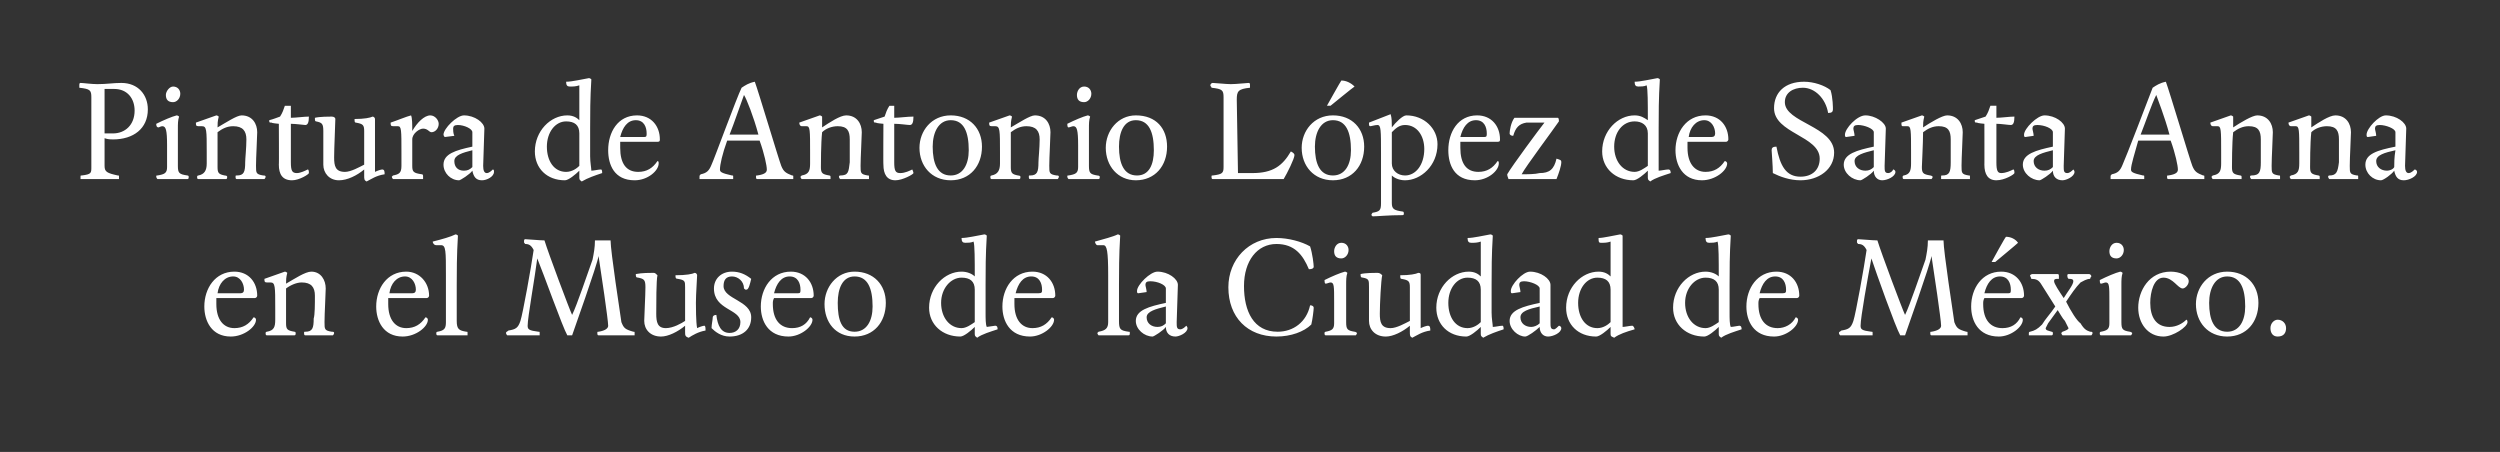
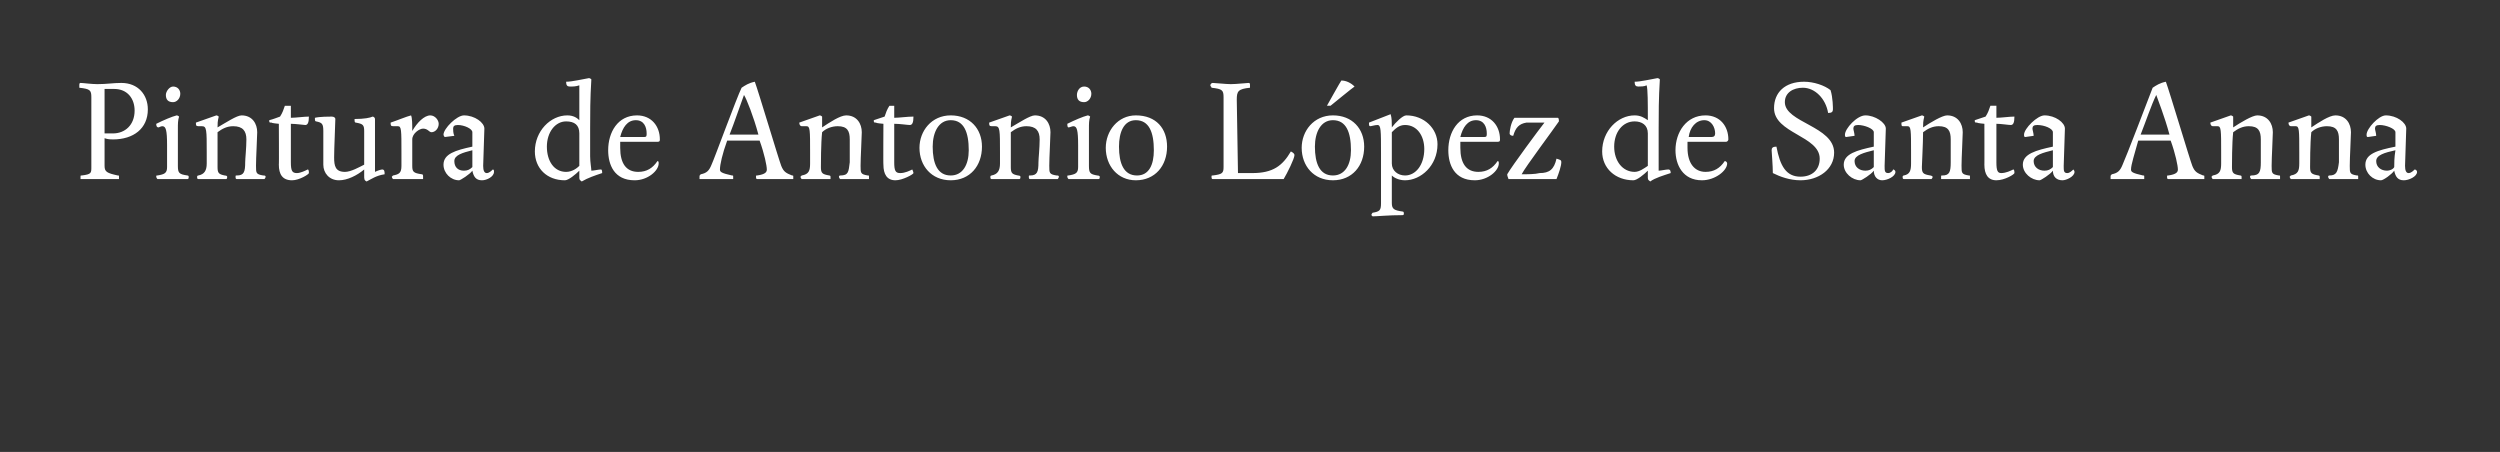
<svg xmlns="http://www.w3.org/2000/svg" version="1.1" width="208px" height="37.6px" viewBox="0 0 208 37.6">
  <rect x="0" y="0" width="208" height="37.6" fill="#333333" stroke="none" />
  <desc>Pintura de Antonio López de Santa Anna en el Museo de la Ciudad de México</desc>
  <defs />
  <g id="Polygon7264">
-     <path d="m19.2 28c-1.6 0-2.2-1.3-2.2-2.5c0-1.5.9-2.9 2.5-2.9c1.2 0 1.9.9 1.9 2c0 .1-.1.2-.2.2H18v.5c0 1.3.6 2 1.5 2c.7 0 1.2-.3 1.6-.9c.1 0 .2.1.2.2c0 .6-1 1.4-2.1 1.4zm1.1-3.9c0-.5-.3-1.1-.9-1.1c-.7 0-1.2.6-1.3 1.4h1.9c.2 0 .3-.1.3-.3zm6.7 2.7c0 .6 0 .7.6.8c.1 0 .2 0 .2.1c0 .1-.1.2-.1.2h-2.3c-.1 0-.1-.1-.1-.2c0-.1 0-.1.1-.1c.6 0 .7-.3.7-1.1c.1-.3.1-1.2.1-1.9c0-.7-.3-1.1-1.1-1.1c-.4 0-.9.2-1.3.5v2.9c0 .5.1.6.7.7c.1 0 .1.1.1.1c0 .1 0 .2-.1.2h-2.3c-.1 0-.1-.1-.1-.2c0 0 0-.1.1-.1c.6-.1.7-.4.7-1v-.9c0-1.9 0-2.2-.4-2.2h-.3c-.2 0-.2-.1-.2-.3l1.7-.6c.1 0 .2.1.2.1c-.1.4-.1.6-.1.9c.7-.4 1.6-1 2.1-1c.8 0 1.2.7 1.2 1.4c0 .4-.1 2.1-.1 2.8zm6.5 1.2c-1.6 0-2.2-1.3-2.2-2.5c0-1.5.9-2.9 2.5-2.9c1.1 0 1.9.9 1.9 2c0 .1-.1.2-.2.2h-3.2v.5c0 1.3.6 2 1.5 2c.7 0 1.2-.3 1.6-.9c.1 0 .2.1.2.2c0 .6-1 1.4-2.1 1.4zm1.1-3.9c0-.5-.3-1.1-.9-1.1c-.7 0-1.2.6-1.3 1.4h1.9c.2 0 .3-.1.3-.3zm3.5-4.5c-.1 1.6-.1 3.1-.1 4.1v3c0 .7.2.8.8.9c.1 0 .1 0 .1.1v.2h-2.5c-.1 0-.1-.1-.1-.2c0 0 0-.1.1-.1c.6-.1.7-.3.7-.8v-3.9c0-2 0-2.5-.4-2.5h-.4c-.2 0-.3-.2-.3-.3c.8-.2 1.5-.4 1.9-.6c.1 0 .2.1.2.1zm11.7 1.7c-.1.7-2.1 6.3-2.2 6.6h-.4c-.4-.7-2-5.2-2.5-6.4c-.2 1.6-.8 4.9-.8 5.6c0 .3.1.4.9.5c.1 0 .1 0 .1.1v.2h-2.7s-.1-.1-.1-.2c0-.1.1-.1.2-.2c.6-.1.8-.2 1-.8c.2-.6.9-4.5 1.1-5.9c-.2-.4-.4-.5-.7-.5c-.1-.1-.1-.1-.1-.2c0-.1 0-.2.1-.2c.2 0 1.2.1 1.6.1c.3 1 2.1 5.8 2.3 6.2c.4-.8 1.3-3.5 1.7-4.6c.1-.5.2-1 .2-1.6h1.3c0 .9.8 6.1.9 6.8c.2.5.3.6 1 .8c.1 0 .1 0 .1.1v.2h-3c-.1 0-.1-.1-.1-.2c0-.1 0-.1.1-.1c.6-.1.8-.3.8-.5c0-.5-.6-4.5-.8-5.8zm8.1 3.9c0 .3 0 1.6.1 2.1c.2-.1.5-.2.6-.2c.1 0 .1.2.1.4c-.6.1-1.1.4-1.4.6c-.3-.1-.3-.2-.3-.5v-.5c-.6.5-1.4.9-2 .9c-.9 0-1.4-.6-1.4-1.3c0-.4.1-2.1.1-2.8c0-.6-.1-.7-.6-.8c-.2 0-.2-.1-.2-.3c.5-.1 1.2-.1 1.5-.1c.1 0 .2.1.3.2c-.1.4-.1 2.4-.1 3.2c0 .7.1 1.2.8 1.2c.6 0 1.3-.4 1.6-.6v-2.8c0-.5 0-.6-.6-.7c-.2 0-.2-.1-.2-.3c.9 0 1.4-.1 1.6-.2c.1 0 .2.1.2.2c0 .3-.1 1.5-.1 2.3zm4.2-1.1c-.1 0-.1 0-.2-.1c0-.6-.5-1-1-1c-.5 0-.7.3-.7.8c0 1.1 2.3 1.2 2.3 2.6c0 1-.7 1.6-1.8 1.6c-.7 0-1.2-.4-1.5-.7c0-.3.1-.7.1-.9c0-.1.1-.2.3-.2c.1.9.4 1.5 1.1 1.5c.5 0 .9-.3.9-.9c0-1.1-2.2-1-2.2-2.8c0-.8.6-1.4 1.5-1.4c.6 0 1.1.2 1.6.6c-.1.4-.2.9-.4.9zm3.5 3.9c-1.7 0-2.3-1.3-2.3-2.5c0-1.5.9-2.9 2.5-2.9c1.2 0 1.9.9 1.9 2c0 .1-.1.2-.2.2h-3.1c-.1.2-.1.3-.1.5c0 1.3.6 2 1.6 2c.7 0 1.2-.3 1.5-.9c.1 0 .2.1.2.2c0 .6-1 1.4-2 1.4zm1-3.9c0-.5-.2-1.1-.9-1.1c-.7 0-1.1.6-1.3 1.4h2c.2 0 .2-.1.2-.3zm4.5 3.9c-1.6 0-2.5-1.2-2.5-2.7c0-1.4 1-2.7 2.5-2.7c1.6 0 2.6 1.1 2.6 2.6c0 1.6-1 2.8-2.6 2.8zm0-5c-1 0-1.4 1-1.4 2.2c0 1.4.3 2.4 1.4 2.4c1 0 1.5-.9 1.5-2.1c0-1.5-.4-2.5-1.5-2.5zM82 26c0 .5 0 1 .1 1.2c.1 0 .6-.1.7-.1c.2 0 .2.2.2.3c-.6.2-1.3.4-1.7.7c-.1-.1-.2-.1-.2-.3v-.6c-.3.3-.9.8-1.2.8c-1.5 0-2.6-1-2.6-2.4c0-1.7 1.3-3 2.7-3c.5 0 .9.2 1.1.4c0-1.4 0-2.6-.1-2.9c-.2.1-.5.1-.7.1c-.2 0-.3-.1-.3-.4c.5 0 1.3-.2 1.9-.3c.1 0 .2.1.2.1c-.1 1.6-.1 2.9-.1 4.1v2.3zm-3.7-.8c0 1.2.7 2.1 1.7 2.1c.4 0 .8-.3 1.1-.5v-2.7c0-.7-.4-1-1.1-1c-.9 0-1.7.9-1.7 2.1zm7.4 2.8c-1.7 0-2.3-1.3-2.3-2.5c0-1.5.9-2.9 2.5-2.9c1.2 0 1.9.9 1.9 2c0 .1-.1.2-.2.2h-3.2v.5c0 1.3.6 2 1.5 2c.7 0 1.2-.3 1.6-.9c.1 0 .2.1.2.2c0 .6-1 1.4-2 1.4zm1-3.9c0-.5-.2-1.1-.9-1.1c-.7 0-1.1.6-1.3 1.4h1.9c.3 0 .3-.1.3-.3zm6.5-4.5c-.1 1.6-.1 3.1-.1 4.1v3c0 .7.1.8.8.9c.1 0 .1 0 .1.1c0 .1 0 .2-.1.2h-2.5s-.1-.1-.1-.2l.1-.1c.6-.1.8-.3.8-.8v-3.9c0-2-.1-2.5-.4-2.5h-.5c-.1 0-.2-.2-.2-.3c.7-.2 1.5-.4 1.9-.6c.1 0 .2.1.2.1zM97 24c0-.3-.7-.6-1.3-.6c-.3 0-.4.1-.4.3c0 .1.1.4.1.6l-.7.1c-.1 0-.1-.1-.1-.2c0-.5 1.1-1.6 1.7-1.6c.9 0 1.7.6 1.7 1.1c0 .5-.1 2.6-.1 3.1c0 .4 0 .6.3.6c.2 0 .4-.2.5-.3c0 0 .1.1.1.2c0 .4-.7.7-1 .7c-.5 0-.8-.3-.8-.8c-.2.3-1 .8-1.1.8c-.7 0-1.4-.6-1.4-1.3c0-.9 1.1-1.2 2.5-1.5V24zm-1.6 2.4c0 .5.4.8.9.8c.3 0 .5-.1.7-.3v-1.4c-.8.2-1.6.4-1.6.9zm10.8-6.1c-1.6 0-2.7 1.4-2.7 3.5c0 2.1.8 3.8 2.8 3.8c1.3 0 2.4-.8 2.7-2.2c.2 0 .3.1.3.2c0 .2-.1 1-.2 1.4c-.6.6-1.7 1-2.9 1c-2.4 0-4-1.6-4-4.1c0-2.3 1.7-4.1 4-4.1c1 0 2.1.3 2.8.7c.2.6.3 1.5.3 1.7c0 .1-.1.2-.4.2c-.5-1.2-1.2-2.1-2.7-2.1zm5.9 2.4c-.1.3-.1.6-.1 1v3.1c0 .6.1.7.7.8c.1 0 .2.1.2.1c0 .1-.1.2-.1.2h-2.5c-.1 0-.1-.1-.1-.2c0 0 0-.1.1-.1c.5-.1.7-.2.7-.7v-1.8c0-1.3 0-1.6-.3-1.6c-.1 0-.3.1-.4.1c-.1 0-.1-.2-.1-.3c.6-.3 1.3-.6 1.7-.7c.1 0 .2.1.2.1zm-.5-1.2c-.4 0-.6-.2-.6-.6c0-.3.2-.7.6-.7c.4 0 .6.3.6.6c0 .4-.3.7-.6.7zm6.6 3.7v2.1c.2-.1.5-.2.6-.2c.2 0 .2.2.2.4c-.7.1-1.1.4-1.5.6c-.2-.1-.2-.2-.2-.5v-.5c-.6.5-1.4.9-2 .9c-.9 0-1.4-.6-1.4-1.3v-2.8c0-.6 0-.7-.5-.8c-.2 0-.2-.1-.2-.3c.4-.1 1.2-.1 1.4-.1c.2 0 .3.1.4.2c-.1.4-.2 2.4-.2 3.2c0 .7.1 1.2.9 1.2c.5 0 1.2-.4 1.6-.6v-2.8c0-.5-.1-.6-.7-.7c-.1 0-.1-.1-.1-.3c.8 0 1.3-.1 1.5-.2c.2 0 .2.1.2.2v2.3zm5.9.8c0 .5.1 1 .1 1.2c.2 0 .6-.1.8-.1c.1 0 .1.2.1.3c-.6.2-1.2.4-1.7.7c-.1-.1-.2-.1-.2-.3v-.6c-.3.3-.9.8-1.2.8c-1.5 0-2.5-1-2.5-2.4c0-1.7 1.3-3 2.7-3c.5 0 .8.2 1 .4v-2.9c-.3.1-.5.1-.8.1c-.2 0-.3-.1-.3-.4c.5 0 1.3-.2 1.9-.3c.1 0 .2.1.2.1c-.1 1.6-.1 2.9-.1 4.1v2.3zm-3.6-.8c0 1.2.6 2.1 1.6 2.1c.5 0 .9-.3 1.1-.5v-2.7c0-.7-.4-1-1.1-1c-.9 0-1.6.9-1.6 2.1zm7.6-1.2c0-.3-.8-.6-1.3-.6c-.3 0-.4.1-.4.3c0 .1.1.4.1.6l-.7.1c-.1 0-.1-.1-.1-.2c0-.5 1-1.6 1.6-1.6c.9 0 1.7.6 1.7 1.1v3.1c0 .4 0 .6.3.6c.1 0 .3-.2.4-.3c.1 0 .2.1.2.2c0 .4-.7.7-1.1.7c-.4 0-.7-.3-.7-.8c-.3.3-1 .8-1.2.8c-.6 0-1.3-.6-1.3-1.3c0-.9 1.1-1.2 2.5-1.5V24zm-1.6 2.4c0 .5.4.8.9.8c.2 0 .5-.1.7-.3v-1.4c-.9.2-1.6.4-1.6.9zm8.5-.4v1.2c.2 0 .6-.1.8-.1c.1 0 .2.2.2.3c-.7.2-1.3.4-1.7.7c-.2-.1-.3-.1-.3-.3v-.6c-.3.3-.9.8-1.2.8c-1.5 0-2.5-1-2.5-2.4c0-1.7 1.3-3 2.7-3c.5 0 .8.2 1 .4v-2.9c-.3.1-.5.1-.8.1c-.2 0-.2-.1-.2-.4c.4 0 1.2-.2 1.8-.3c.1 0 .2.1.2.1v6.4zm-3.7-.8c0 1.2.6 2.1 1.6 2.1c.5 0 .9-.3 1.1-.5v-2.7c0-.7-.4-1-1.1-1c-.9 0-1.6.9-1.6 2.1zm12.6.8c0 .5 0 1 .1 1.2c.2 0 .6-.1.7-.1c.2 0 .2.2.2.3c-.6.2-1.3.4-1.7.7c-.1-.1-.2-.1-.2-.3v-.6c-.3.3-.9.8-1.2.8c-1.5 0-2.6-1-2.6-2.4c0-1.7 1.3-3 2.7-3c.5 0 .9.2 1.1.4c0-1.4 0-2.6-.1-2.9c-.2.1-.5.1-.7.1c-.2 0-.3-.1-.3-.4c.5 0 1.3-.2 1.9-.3c.1 0 .2.1.2.1c-.1 1.6-.1 2.9-.1 4.1v2.3zm-3.7-.8c0 1.2.7 2.1 1.7 2.1c.4 0 .8-.3 1.1-.5v-2.7c0-.7-.4-1-1.1-1c-.9 0-1.7.9-1.7 2.1zm7.4 2.8c-1.7 0-2.3-1.3-2.3-2.5c0-1.5.9-2.9 2.5-2.9c1.2 0 1.9.9 1.9 2c0 .1-.1.2-.2.2h-3.1c-.1.2-.1.3-.1.5c0 1.3.6 2 1.6 2c.6 0 1.2-.3 1.5-.9c.1 0 .2.1.2.2c0 .6-1 1.4-2 1.4zm1-3.9c0-.5-.2-1.1-.9-1.1c-.7 0-1.1.6-1.3 1.4h1.9c.3 0 .3-.1.3-.3zm12.1-2.8c-.1.7-2.1 6.3-2.2 6.6h-.4c-.4-.7-2-5.2-2.4-6.4c-.3 1.6-.9 4.9-.9 5.6c0 .3.1.4.9.5c.1 0 .1 0 .1.1v.2h-2.7s-.1-.1-.1-.2c0-.1.1-.1.2-.2c.6-.1.8-.2 1-.8c.2-.6.9-4.5 1.1-5.9c-.2-.4-.4-.5-.7-.5c-.1-.1-.1-.1-.1-.2c0-.1 0-.2.1-.2c.2 0 1.2.1 1.6.1c.3 1 2.1 5.8 2.3 6.2c.4-.8 1.3-3.5 1.7-4.6c.1-.5.2-1 .2-1.6h1.3c0 .9.8 6.1.9 6.8c.2.5.3.6 1 .8c.1 0 .1 0 .1.1v.2h-3c-.1 0-.1-.1-.1-.2c0-.1 0-.1.1-.1c.6-.1.8-.3.8-.5c0-.5-.6-4.5-.8-5.8zm5.6 6.7c-1.7 0-2.3-1.3-2.3-2.5c0-1.5.9-2.9 2.5-2.9c1.2 0 1.9.9 1.9 2c0 .1-.1.2-.2.2h-3.1c-.1.2-.1.3-.1.5c0 1.3.6 2 1.6 2c.7 0 1.2-.3 1.5-.9c.1 0 .2.1.2.2c0 .6-1 1.4-2 1.4zm1-3.9c0-.5-.2-1.1-.9-1.1c-.7 0-1.1.6-1.3 1.4h2c.2 0 .2-.1.2-.3zm-1.6-2.3s1.16-2.13 1.2-2.1c.4 0 .8.2 1 .5c.03 0-1.9 1.6-1.9 1.6h-.3zm5.3 3.7l-1.2-1.9c-.2-.3-.4-.4-.8-.4c0-.1-.1-.2-.1-.3c0 0 .1-.1.2-.1h2.1c.1 0 .1.1.1.2v.2c-.3 0-.4 0-.4.2c0 .2.4.8.8 1.4c.3-.5.8-1.1.8-1.4c0-.2-.2-.2-.4-.2c-.1-.1-.1-.2-.1-.3c0 0 0-.1.1-.1h1.7c.1 0 .2.1.2.2c0 0-.1.1-.1.2c-.3 0-.6.2-.8.3c-.4.4-.8 1-1.2 1.6c.4.8.9 1.6 1.2 1.8c.3.5.5.6.8.7c.1 0 .2 0 .2.1c0 .1-.1.2-.1.2h-2.4s-.1-.1-.1-.2l.1-.1c.3-.1.5-.2.5-.3l-.3-.6c-.2-.2-.4-.6-.6-.9c-.2.3-.6.8-.8 1.1l-.2.4c0 .2.2.2.5.3c.1 0 .1.1.1.1c0 .1 0 .2-.1.2h-1.9v-.2s0-.1.1-.1c.4-.1.6-.2 1-.6c.3-.5.7-.9 1.1-1.5zm5.6-2.8c-.1.3-.1.6-.1 1v3.1c0 .6.1.7.7.8c.1 0 .2.1.2.1c0 .1-.1.2-.1.2h-2.5c-.1 0-.1-.1-.1-.2c0 0 0-.1.1-.1c.5-.1.7-.2.7-.7v-1.8c0-1.3 0-1.6-.3-1.6c-.1 0-.3.1-.4.1c-.1 0-.1-.2-.1-.3c.6-.3 1.3-.6 1.7-.7c.1 0 .2.1.2.1zm-.5-1.2c-.4 0-.6-.2-.6-.6c0-.3.2-.7.6-.7c.4 0 .6.3.6.6c0 .4-.3.7-.6.7zm5.9 5.3c0 .4-1.2 1.2-2 1.2c-1.3 0-2.1-1.1-2.1-2.4c0-1.4.9-3 2.7-3c.7 0 1.5.3 1.5.8c0 .3-.3.6-.5.6c-.4 0-.8-.9-1.6-.9c-.8 0-1.1 1.2-1.1 2.1c0 1.2.5 2 1.6 2c.6 0 1.1-.3 1.4-.6c.1 0 .1.2.1.2zm3.3 1.2c-1.6 0-2.6-1.2-2.6-2.7c0-1.4 1-2.7 2.6-2.7c1.6 0 2.6 1.1 2.6 2.6c0 1.6-1 2.8-2.6 2.8zm0-5c-1 0-1.5 1-1.5 2.2c0 1.4.4 2.4 1.5 2.4c1 0 1.5-.9 1.5-2.1c0-1.5-.4-2.5-1.5-2.5zm4.2 5c-.4 0-.6-.3-.6-.7c0-.4.3-.7.6-.7c.4 0 .7.3.7.7c0 .4-.2.7-.7.7z" stroke="none" fill="#fff" />
-   </g>
+     </g>
  <g id="Polygon7263">
    <path d="m8.7 11.5v2.3c0 .5.2.6 1.1.8c.1 0 .1 0 .1.1v.2H6.7v-.2c0-.1 0-.1.1-.1c.8-.1.8-.2.8-.7V8.1c0-.6-.1-.7-1-.8v-.2c0-.1 0-.2.1-.2c.2 0 .9.1 1.4.1c.8 0 1.3-.1 2-.1c1.4 0 2.2 1 2.2 2.2c0 1.6-1.2 2.5-2.9 2.5c-.2 0-.4 0-.7-.1zm.8-4.1h-.8v3.7h.7c1 0 1.8-.7 1.8-1.9c0-1-.6-1.8-1.7-1.8zm5.4 2.3c-.1.3-.1.6-.1 1v3.1c0 .6.1.7.8.8c.1 0 .1.1.1.1c0 .1 0 .2-.1.2h-2.5s-.1-.1-.1-.2s0-.1.1-.1c.6-.1.8-.2.8-.7v-1.8c0-1.3-.1-1.6-.4-1.6c-.1 0-.3.1-.3.1c-.2 0-.2-.2-.2-.3c.6-.3 1.3-.6 1.7-.7c.1 0 .2.1.2.1zm-.5-1.2c-.4 0-.6-.2-.6-.6c0-.3.3-.7.6-.7c.4 0 .6.3.6.6c0 .4-.3.7-.6.7zm6.9 5.3c0 .6 0 .7.6.8c.1 0 .2 0 .2.1c0 .1-.1.2-.1.2h-2.3c-.1 0-.1-.1-.1-.2c0-.1 0-.1.1-.1c.6 0 .7-.3.7-1.1c0-.3.1-1.2.1-1.9c0-.7-.3-1.1-1.1-1.1c-.5 0-.9.2-1.3.5v2.9c0 .5.1.6.6.7c.2 0 .2.1.2.1c0 .1 0 .2-.1.2h-2.3c-.1 0-.1-.1-.1-.2c0 0 0-.1.1-.1c.5-.1.7-.4.7-1v-.9c0-1.9 0-2.2-.4-2.2h-.3c-.2 0-.2-.1-.2-.3l1.7-.6c.1 0 .2.1.2.1c-.1.4-.1.6-.1.9c.7-.4 1.6-1 2-1c.9 0 1.3.7 1.3 1.4c0 .4-.1 2.1-.1 2.8zm2.9-.3c0 .7.1.9.5.9c.3 0 .7-.2.9-.3c.1 0 .1.2.1.3c0 .1-.8.6-1.4.6c-.8 0-1.1-.5-1.1-1.3c.02.04 0-3.4 0-3.4c0 0-.6-.05-.6-.1c-.2 0-.2 0-.2-.2c.4-.1.6-.2.9-.3c.2-.3.3-.6.4-.9h.5v1c.4 0 1.1-.1 1.5-.1c0 .5-.1.7-.3.7c-.1 0-.8-.1-1.2-.1v3.2zm7-1.3v2.1c.2-.1.5-.2.6-.2c.2 0 .2.2.2.4c-.7.1-1.1.4-1.5.6c-.2-.1-.2-.2-.2-.5v-.5c-.6.5-1.4.9-2.1.9c-.8 0-1.3-.6-1.3-1.3v-2.8c0-.6-.1-.7-.6-.8c-.1 0-.1-.1-.1-.3c.4-.1 1.2-.1 1.4-.1c.2 0 .3.1.3.2c0 .4-.1 2.4-.1 3.2c0 .7.1 1.2.9 1.2c.5 0 1.2-.4 1.6-.6v-2.8c0-.5-.1-.6-.7-.7c-.1 0-.1-.1-.1-.3c.8 0 1.3-.1 1.5-.2c.1 0 .2.1.2.2v2.3zm3.1-1.3c.4-.7 1-1.3 1.5-1.3c.4 0 .7.4.7.7c0 .4-.3.7-.6.7c-.2 0-.3-.3-.7-.3c-.3 0-.9.4-.9.9v2.2c0 .5.1.6.8.7c.1 0 .1.1.1.2v.2h-2.5s-.1-.1-.1-.2l.1-.1c.5-.1.7-.2.7-.8v-1.1c0-1.9 0-2.2-.3-2.2h-.4c-.2 0-.2-.1-.2-.3c.6-.2 1.3-.5 1.7-.6c.1.2.1.8.1 1.3zm5 .1c0-.3-.7-.6-1.2-.6c-.3 0-.4.1-.4.3c0 .1 0 .4.1.6l-.8.1s-.1-.1-.1-.2c0-.5 1.1-1.6 1.7-1.6c.9 0 1.7.6 1.7 1.1c0 .5-.1 2.6-.1 3.1c0 .4.1.6.3.6c.2 0 .4-.2.5-.3c.1 0 .1.1.1.2c0 .4-.6.7-1 .7c-.5 0-.7-.3-.8-.8c-.2.3-1 .8-1.1.8c-.7 0-1.3-.6-1.3-1.3c0-.9 1-1.2 2.4-1.5V11zm-1.5 2.4c0 .5.3.8.8.8c.3 0 .5-.1.7-.3v-1.4c-.8.2-1.5.4-1.5.9zm11.3-.4c0 .5.1 1 .1 1.2c.2 0 .6-.1.8-.1c.1 0 .1.2.1.3c-.6.2-1.2.4-1.7.7c-.1-.1-.2-.1-.2-.3v-.6c-.3.3-.9.8-1.2.8c-1.5 0-2.5-1-2.5-2.4c0-1.7 1.3-3 2.7-3c.5 0 .8.2 1 .4V7.1c-.3.1-.5.1-.8.1c-.2 0-.3-.1-.3-.4c.5 0 1.3-.2 1.9-.3c.1 0 .2.1.2.1c-.1 1.6-.1 2.9-.1 4.1v2.3zm-3.6-.8c0 1.2.6 2.1 1.6 2.1c.5 0 .9-.3 1.1-.5v-2.7c0-.7-.4-1-1.1-1c-.9 0-1.6.9-1.6 2.1zm7.3 2.8c-1.7 0-2.2-1.3-2.2-2.5c0-1.5.8-2.9 2.4-2.9c1.2 0 1.9.9 1.9 2c0 .1 0 .2-.2.2h-3.1v.5c0 1.3.5 2 1.5 2c.7 0 1.2-.3 1.6-.9c.1 0 .1.1.1.2c0 .6-.9 1.4-2 1.4zm1-3.9c0-.5-.2-1.1-.9-1.1c-.7 0-1.1.6-1.3 1.4h2c.2 0 .2-.1.2-.3zM65 13.8c.2.5.4.6.9.8c.1 0 .1 0 .1.1v.2h-3c-.1 0-.1-.1-.1-.2c0-.1 0-.1.1-.1c.7-.1.8-.3.8-.5c0-.3-.2-1.3-.6-2.4h-2.7c-.4 1.1-.6 2-.6 2.4c0 .2.1.3 1 .5c.1 0 .1 0 .1.1v.2h-2.8v-.2c0-.1 0-.1.1-.2c.5-.1.7-.3.9-.8c.2-.4 2.1-5.6 2.5-6.4c.3-.2.6-.4 1.1-.5c.3.8 2 6.5 2.2 7zm-4.3-2.6h2.4c-.4-1.5-1-3-1.2-3.3c-.3.8-.8 2.3-1.2 3.3zm10.9 2.6c0 .6 0 .7.6.8c.1 0 .1 0 .1.1v.2h-2.4s-.1-.1-.1-.2c0-.1.1-.1.1-.1c.7 0 .7-.3.8-1.1v-1.9c0-.7-.2-1.1-1-1.1c-.5 0-1 .2-1.3.5c-.1.9-.1 2.7-.1 2.9c0 .5.1.6.7.7c.1 0 .1.1.1.1v.2h-2.4s-.1-.1-.1-.2l.1-.1c.6-.1.7-.4.7-1v-.9c0-1.9 0-2.2-.3-2.2h-.4c-.1 0-.2-.1-.2-.3l1.7-.6c.1 0 .2.1.2.1v.9c.6-.4 1.5-1 2-1c.9 0 1.3.7 1.3 1.4c0 .4-.1 2.1-.1 2.8zm2.8-.3c0 .7.1.9.5.9c.4 0 .8-.2 1-.3c0 0 .1.2.1.3c0 .1-.9.6-1.5.6c-.7 0-1-.5-1-1.3c-.02.04 0-3.4 0-3.4c0 0-.65-.05-.6-.1c-.2 0-.2 0-.2-.2l.9-.3c.1-.3.2-.6.4-.9h.4v1c.4 0 1.1-.1 1.6-.1c0 .5-.1.7-.3.7c-.2 0-.8-.1-1.3-.1v3.2zm4.7 1.5c-1.6 0-2.6-1.2-2.6-2.7c0-1.4 1-2.7 2.6-2.7c1.6 0 2.6 1.1 2.6 2.6c0 1.6-1 2.8-2.6 2.8zm0-5c-1 0-1.5 1-1.5 2.2c0 1.4.4 2.4 1.5 2.4c1 0 1.5-.9 1.5-2.1c0-1.5-.4-2.5-1.5-2.5zm8.2 3.8c0 .6 0 .7.6.8c.1 0 .2 0 .2.1c0 .1-.1.2-.1.2h-2.3c-.1 0-.1-.1-.1-.2c0-.1 0-.1.1-.1c.6 0 .7-.3.7-1.1c0-.3.1-1.2.1-1.9c0-.7-.3-1.1-1.1-1.1c-.5 0-.9.2-1.3.5v2.9c0 .5.1.6.6.7c.2 0 .2.1.2.1c0 .1 0 .2-.1.2h-2.3c-.1 0-.1-.1-.1-.2c0 0 0-.1.1-.1c.5-.1.7-.4.7-1v-.9c0-1.9 0-2.2-.4-2.2h-.3c-.2 0-.2-.1-.2-.3l1.7-.6c.1 0 .2.1.2.1c-.1.4-.1.6-.1.9c.7-.4 1.6-1 2-1c.9 0 1.3.7 1.3 1.4c0 .4-.1 2.1-.1 2.8zm3.4-4.1c-.1.3-.1.6-.1 1v3.1c0 .6.1.7.7.8c.2 0 .2.1.2.1c0 .1 0 .2-.1.2h-2.5s-.1-.1-.1-.2s0-.1.1-.1c.6-.1.8-.2.8-.7v-1.8c0-1.3-.1-1.6-.4-1.6c-.1 0-.3.1-.4.1c-.1 0-.1-.2-.1-.3c.6-.3 1.3-.6 1.7-.7c.1 0 .2.1.2.1zm-.5-1.2c-.4 0-.6-.2-.6-.6c0-.3.2-.7.6-.7c.4 0 .6.3.6.6c0 .4-.3.7-.6.7zm4.3 6.5C93 15 92 13.8 92 12.3c0-1.4 1-2.7 2.5-2.7c1.7 0 2.6 1.1 2.6 2.6c0 1.6-1 2.8-2.6 2.8zm0-5c-1 0-1.4 1-1.4 2.2c0 1.4.4 2.4 1.5 2.4c1 0 1.4-.9 1.4-2.1c0-1.5-.4-2.5-1.5-2.5zm9.7 4.4c1.7 0 2.5-.6 3.2-1.8c.2.1.3.2.3.3c0 .3-.6 1.5-.9 2h-5.9c-.1 0-.1-.1-.1-.2c0-.1 0-.1.1-.1c.8-.1.9-.2.9-.7V8.1c0-.6-.1-.7-1-.8c0-.1-.1-.1-.1-.2c0-.1.1-.2.2-.2c.2 0 1.1.1 1.5.1c.5 0 1.3-.1 1.5-.1c.1 0 .1.1.1.2v.2c-1 .1-1.1.3-1.1 1l.1 6.1h1.2zm6.7.6c-1.6 0-2.6-1.2-2.6-2.7c0-1.4 1-2.7 2.6-2.7c1.6 0 2.6 1.1 2.6 2.6c0 1.6-1 2.8-2.6 2.8zm0-5c-1 0-1.5 1-1.5 2.2c0 1.4.4 2.4 1.5 2.4c1 0 1.5-.9 1.5-2.1c0-1.5-.4-2.5-1.5-2.5zm-.5-1.2s1.19-2.13 1.2-2.1c.4 0 .8.2 1.1.5c-.04 0-2 1.6-2 1.6h-.3zm5.4 1.7v.1c.3-.4.9-1 1.2-1c1.5 0 2.6 1.1 2.6 2.4c0 1.8-1.4 3-2.7 3c-.5 0-.9-.2-1.1-.4v2.3c0 .5.2.6.9.7c.1 0 .1.1.1.2c0 0 0 .1-.1.1c-1.2 0-2.1.1-2.5.1l-.1-.1c0-.1.1-.2.1-.2c.6-.1.7-.2.7-.8v-4.1c0-2 0-2.4-.3-2.4c-.2 0-.5.1-.6.1c-.1 0-.1-.1-.1-.3l1.8-.7c.1.3.1.7.1 1zm2.7 1.9c0-1.1-.6-2-1.6-2c-.5 0-.8.3-1.1.6v2.6c0 .6.5 1 1.1 1c.9 0 1.6-.9 1.6-2.2zm4.2 2.6c-1.7 0-2.2-1.3-2.2-2.5c0-1.5.8-2.9 2.4-2.9c1.2 0 1.9.9 1.9 2c0 .1 0 .2-.2.2h-3.1v.5c0 1.3.5 2 1.5 2c.7 0 1.2-.3 1.6-.9c.1 0 .1.1.1.2c0 .6-.9 1.4-2 1.4zm1-3.9c0-.5-.2-1.1-.9-1.1c-.7 0-1.1.6-1.3 1.4h2c.2 0 .2-.1.2-.3zm3.9-1.3h2c.1 0 .1.2.1.3c-.4.6-2.8 3.8-3.1 4.4c.5 0 1.1 0 1.5-.1c.8 0 1.2-.3 1.4-1.2c.3.1.4.1.4.3c0 .3-.2.9-.4 1.4h-4c0-.1-.1-.2-.1-.4c.4-.7 2.7-3.8 3.1-4.3H127c-.6.1-.9.4-1.1 1.1c-.2 0-.3-.1-.3-.2c0-.2.1-.9.4-1.3h1.6zM138 13v1.2c.2 0 .6-.1.8-.1c.2 0 .2.2.2.3c-.6.2-1.3.4-1.7.7c-.1-.1-.2-.1-.2-.3v-.6c-.3.3-.9.8-1.2.8c-1.5 0-2.6-1-2.6-2.4c0-1.7 1.3-3 2.7-3c.5 0 .8.2 1.1.4c0-1.4 0-2.6-.1-2.9c-.2.1-.5.1-.7.1c-.2 0-.3-.1-.3-.4c.5 0 1.3-.2 1.9-.3c.1 0 .2.1.2.1c-.1 1.6-.1 2.9-.1 4.1v2.3zm-3.7-.8c0 1.2.7 2.1 1.7 2.1c.4 0 .8-.3 1.1-.5v-2.7c0-.7-.5-1-1.1-1c-1 0-1.7.9-1.7 2.1zm7.3 2.8c-1.6 0-2.2-1.3-2.2-2.5c0-1.5.9-2.9 2.5-2.9c1.2 0 1.9.9 1.9 2c0 .1-.1.2-.2.2h-3.2v.5c0 1.3.6 2 1.5 2c.7 0 1.2-.3 1.6-.9c.1 0 .2.1.2.2c0 .6-1 1.4-2.1 1.4zm1.1-3.9c0-.5-.3-1.1-.9-1.1c-.7 0-1.2.6-1.3 1.4h1.9c.2 0 .3-.1.3-.3zm7.1 3.9c-.9 0-1.7-.3-2.3-.6c0-.6-.1-1.8-.1-1.9c0-.2.1-.3.4-.3c.3 1.6.8 2.5 2 2.5c1 0 1.6-.6 1.6-1.5c0-1.9-3.8-2.1-3.8-4.2c0-1.3.9-2.2 2.5-2.2c.8 0 1.7.3 2.2.7c.2.6.2 1.5.2 1.6c0 .2-.1.3-.4.3c-.2-1.2-1.1-2.1-2.1-2.1c-.8 0-1.5.4-1.5 1.2c0 1.7 4.1 2 4.1 4.2c0 1.4-1.3 2.3-2.8 2.3zm6.1-4c0-.3-.8-.6-1.3-.6c-.3 0-.4.1-.4.3c0 .1.1.4.1.6l-.7.1c-.1 0-.1-.1-.1-.2c0-.5 1-1.6 1.7-1.6c.8 0 1.7.6 1.7 1.1c0 .5-.1 2.6-.1 3.1c0 .4 0 .6.3.6c.2 0 .4-.2.4-.3c.1 0 .2.1.2.2c0 .4-.7.7-1.1.7c-.4 0-.7-.3-.7-.8c-.2.3-1 .8-1.1.8c-.7 0-1.4-.6-1.4-1.3c0-.9 1.1-1.2 2.5-1.5V11zm-1.6 2.4c0 .5.4.8.9.8c.3 0 .5-.1.7-.3v-1.4c-.8.2-1.6.4-1.6.9zm8.9.4c0 .6 0 .7.6.8c.1 0 .1 0 .1.1v.2h-2.4v-.2c0-.1 0-.1.1-.1c.6 0 .7-.3.7-1.1v-1.9c0-.7-.2-1.1-1-1.1c-.5 0-.9.2-1.3.5c0 .9-.1 2.7-.1 2.9c0 .5.1.6.7.7c.1 0 .2.1.2.1c0 .1-.1.2-.1.2h-2.3c-.1 0-.1-.1-.1-.2c0 0 0-.1.1-.1c.5-.1.6-.4.6-1v-.9c0-1.9 0-2.2-.3-2.2h-.4c-.1 0-.1-.1-.1-.3l1.7-.6c.1 0 .2.1.2.1c-.1.4-.1.6-.1.9c.6-.4 1.6-1 2-1c.9 0 1.3.7 1.3 1.4c0 .4-.1 2.1-.1 2.8zm2.9-.3c0 .7.1.9.4.9c.4 0 .8-.2 1-.3c.1 0 .1.2.1.3c0 .1-.8.6-1.5.6c-.7 0-1-.5-1-1.3c.01.04 0-3.4 0-3.4c0 0-.61-.05-.6-.1c-.2 0-.2 0-.2-.2l.9-.3c.2-.3.3-.6.4-.9h.5v1c.4 0 1.1-.1 1.5-.1c0 .5-.1.7-.3.7c-.2 0-.8-.1-1.2-.1v3.2zm4.7-2.5c0-.3-.7-.6-1.3-.6c-.3 0-.4.1-.4.3c0 .1.1.4.1.6l-.7.1c-.1 0-.1-.1-.1-.2c0-.5 1.1-1.6 1.7-1.6c.9 0 1.7.6 1.7 1.1c0 .5-.1 2.6-.1 3.1c0 .4 0 .6.3.6c.2 0 .4-.2.5-.3c0 0 .1.1.1.2c0 .4-.7.7-1 .7c-.5 0-.8-.3-.8-.8c-.2.3-1 .8-1.1.8c-.7 0-1.4-.6-1.4-1.3c0-.9 1.1-1.2 2.5-1.5V11zm-1.6 2.4c0 .5.4.8.9.8c.3 0 .5-.1.7-.3v-1.4c-.8.2-1.6.4-1.6.9zm13.2.4c.2.5.4.6.9.8c.1 0 .1 0 .1.1v.2h-3c-.1 0-.1-.1-.1-.2c0-.1 0-.1.1-.1c.7-.1.8-.3.8-.5c0-.3-.2-1.3-.6-2.4h-2.7c-.3 1.1-.6 2-.6 2.4c0 .2.1.3 1 .5c.1 0 .1 0 .1.1v.2h-2.8v-.2c0-.1 0-.1.1-.2c.5-.1.7-.3.9-.8c.2-.4 2.2-5.6 2.5-6.4c.3-.2.6-.4 1.1-.5c.3.8 2 6.5 2.2 7zm-4.3-2.6h2.4c-.4-1.5-1-3-1.1-3.3c-.4.8-.9 2.3-1.3 3.3zm10.9 2.6c0 .6 0 .7.6.8c.1 0 .1 0 .1.1v.2h-2.4s-.1-.1-.1-.2c0-.1.1-.1.1-.1c.7 0 .8-.3.8-1.1v-1.9c0-.7-.2-1.1-1-1.1c-.5 0-.9.2-1.3.5c-.1.9-.1 2.7-.1 2.9c0 .5.1.6.7.7c.1 0 .1.1.1.1v.2h-2.4s-.1-.1-.1-.2l.1-.1c.6-.1.7-.4.7-1v-.9c0-1.9 0-2.2-.3-2.2h-.4c-.1 0-.2-.1-.2-.3l1.7-.6c.1 0 .2.1.2.1v.9c.6-.4 1.6-1 2-1c.9 0 1.3.7 1.3 1.4c0 .4-.1 2.1-.1 2.8zm6.5 0c0 .6 0 .7.6.8c.1 0 .1 0 .1.1v.2h-2.4s-.1-.1-.1-.2c0-.1.1-.1.1-.1c.6 0 .7-.3.8-1.1v-1.9c0-.7-.2-1.1-1-1.1c-.5 0-1 .2-1.3.5c-.1.9-.1 2.7-.1 2.9c0 .5.1.6.7.7c.1 0 .1.1.1.1v.2h-2.4s-.1-.1-.1-.2l.1-.1c.6-.1.7-.4.7-1v-.9c0-1.9 0-2.2-.3-2.2h-.4c-.1 0-.2-.1-.2-.3l1.7-.6c.1 0 .2.1.2.1v.9c.6-.4 1.5-1 2-1c.9 0 1.3.7 1.3 1.4c0 .4-.1 2.1-.1 2.8zm3.8-2.8c0-.3-.8-.6-1.3-.6c-.3 0-.4.1-.4.3c0 .1.1.4.1.6l-.7.1c-.1 0-.1-.1-.1-.2c0-.5 1-1.6 1.6-1.6c.9 0 1.7.6 1.7 1.1c0 .5-.1 2.6-.1 3.1c0 .4.1.6.3.6c.2 0 .4-.2.5-.3c.1 0 .2.1.2.2c0 .4-.7.7-1.1.7c-.5 0-.7-.3-.8-.8c-.2.3-.9.8-1.1.8c-.7 0-1.3-.6-1.3-1.3c0-.9 1-1.2 2.5-1.5V11zm-1.6 2.4c0 .5.4.8.9.8c.2 0 .5-.1.6-.3c0-.3 0-.8.1-1.4c-.9.2-1.6.4-1.6.9z" stroke="none" fill="#fff" />
  </g>
</svg>